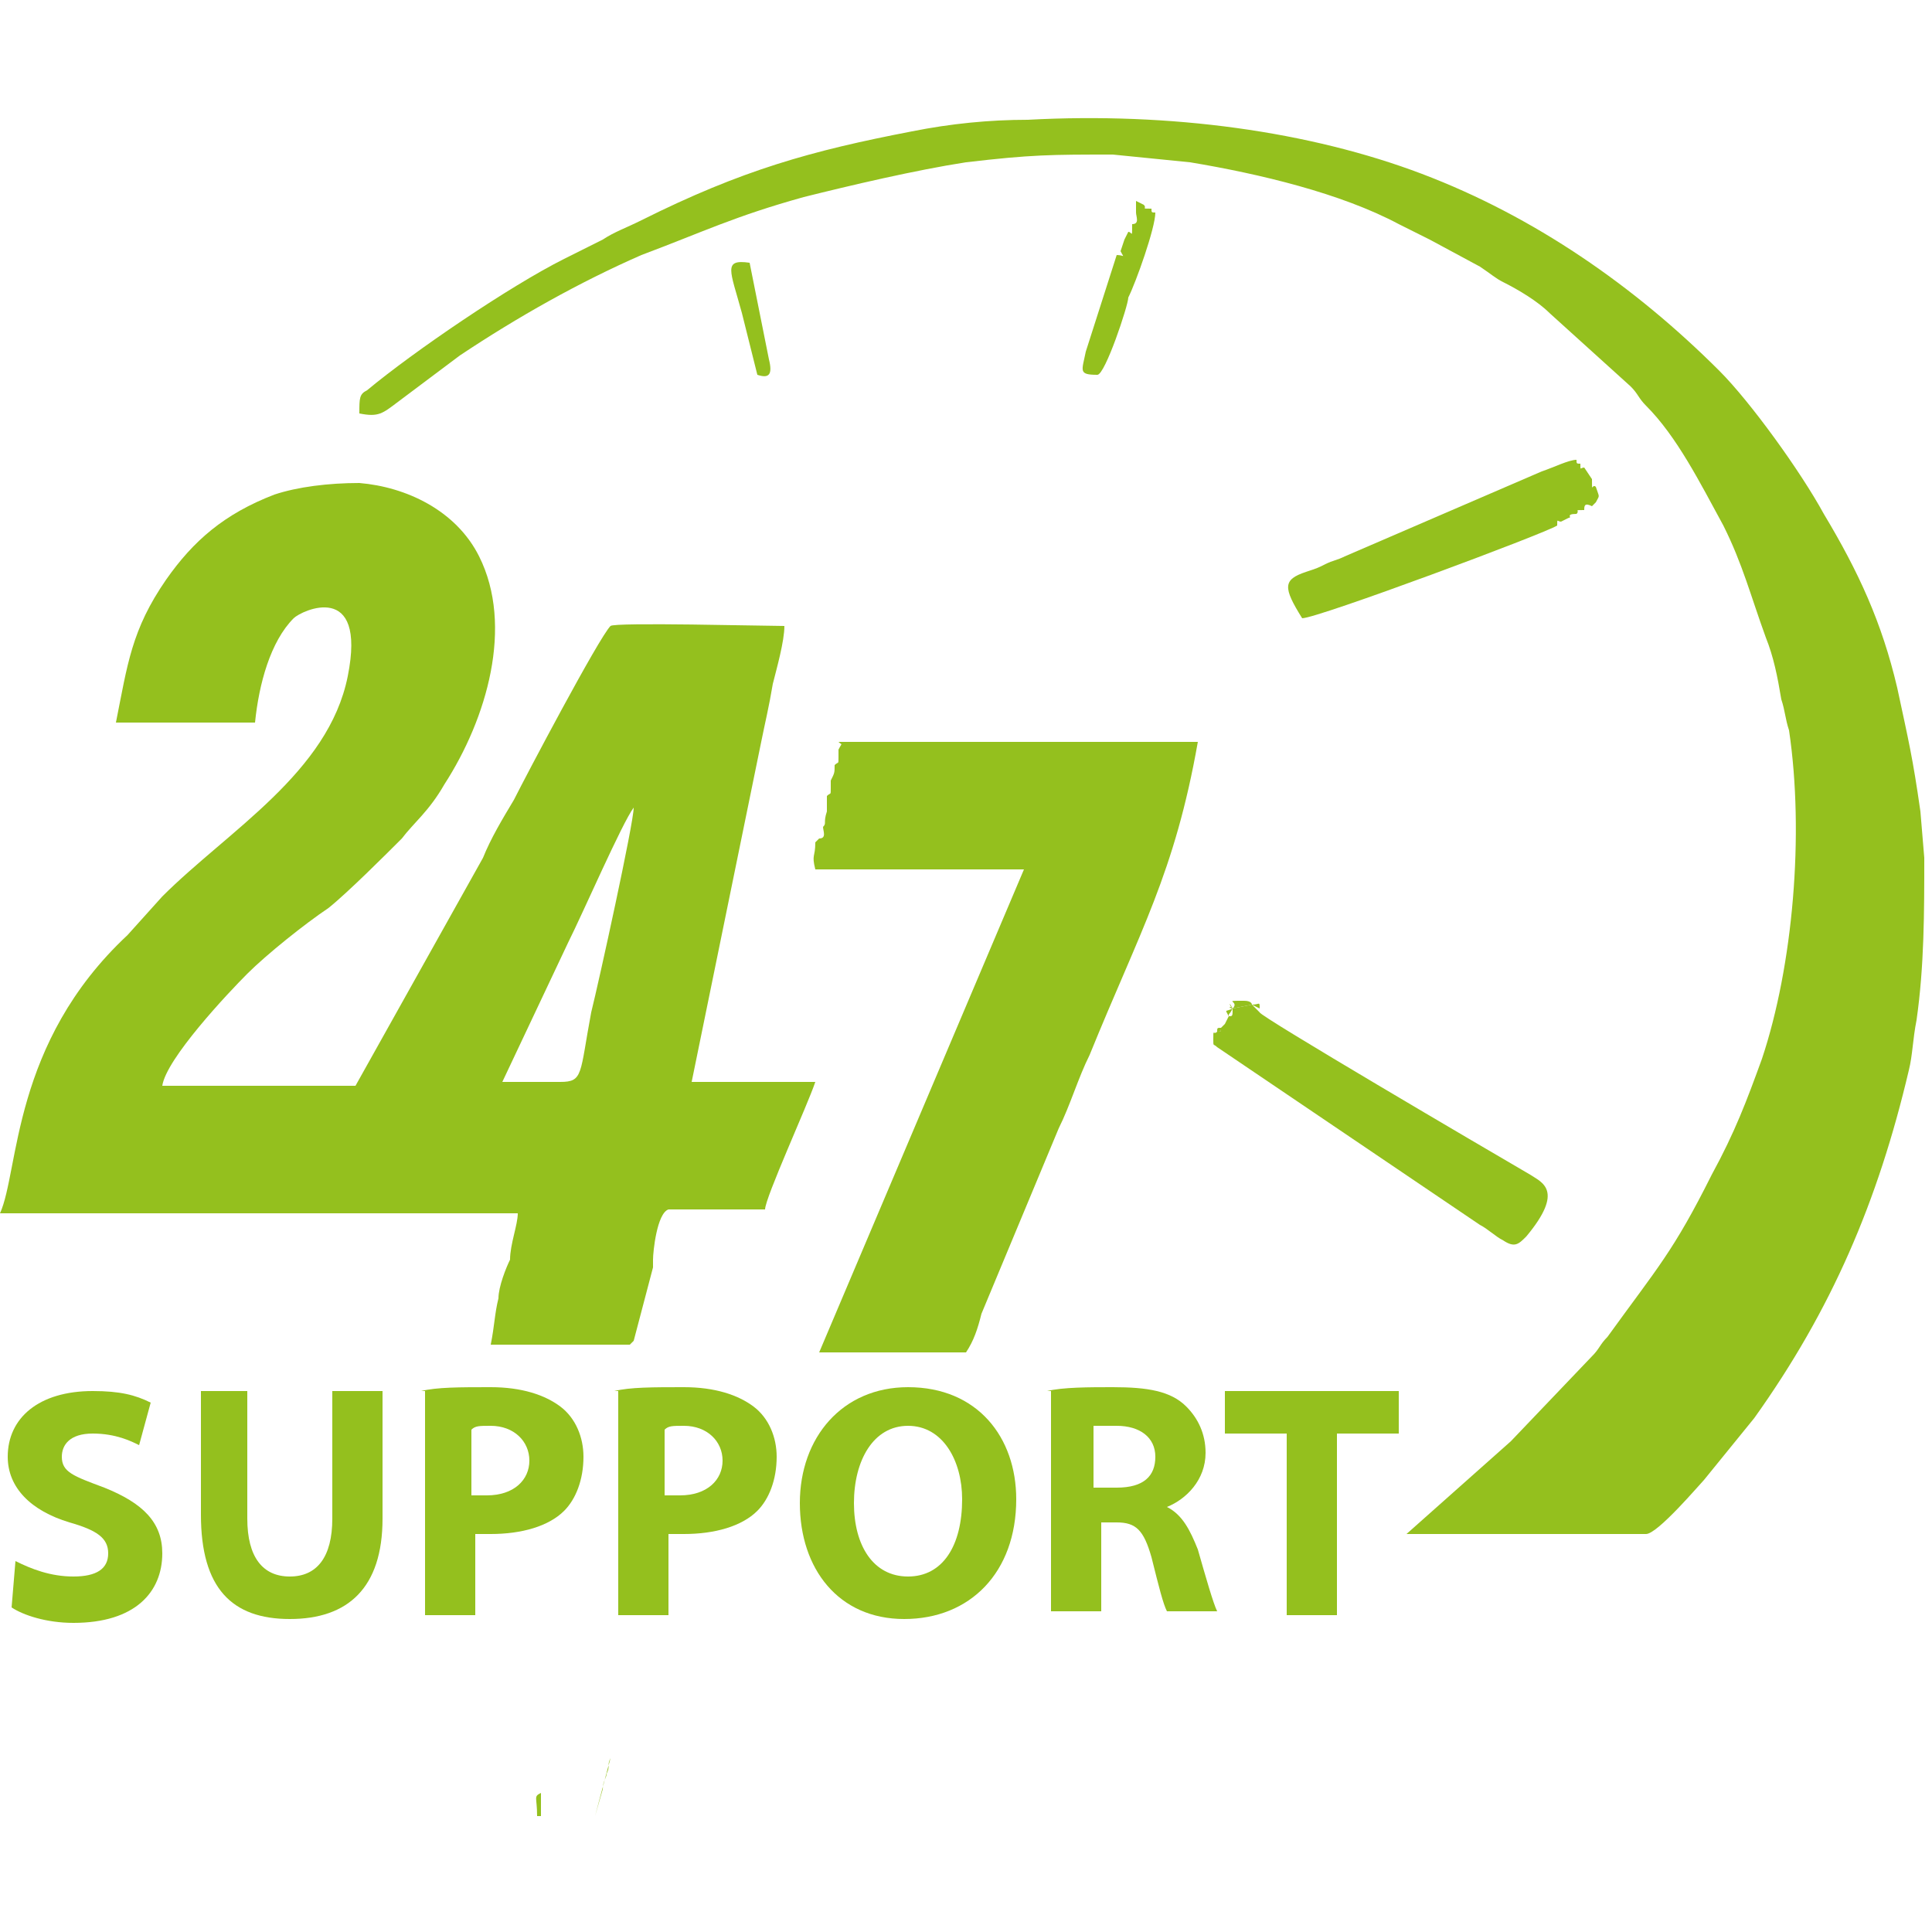
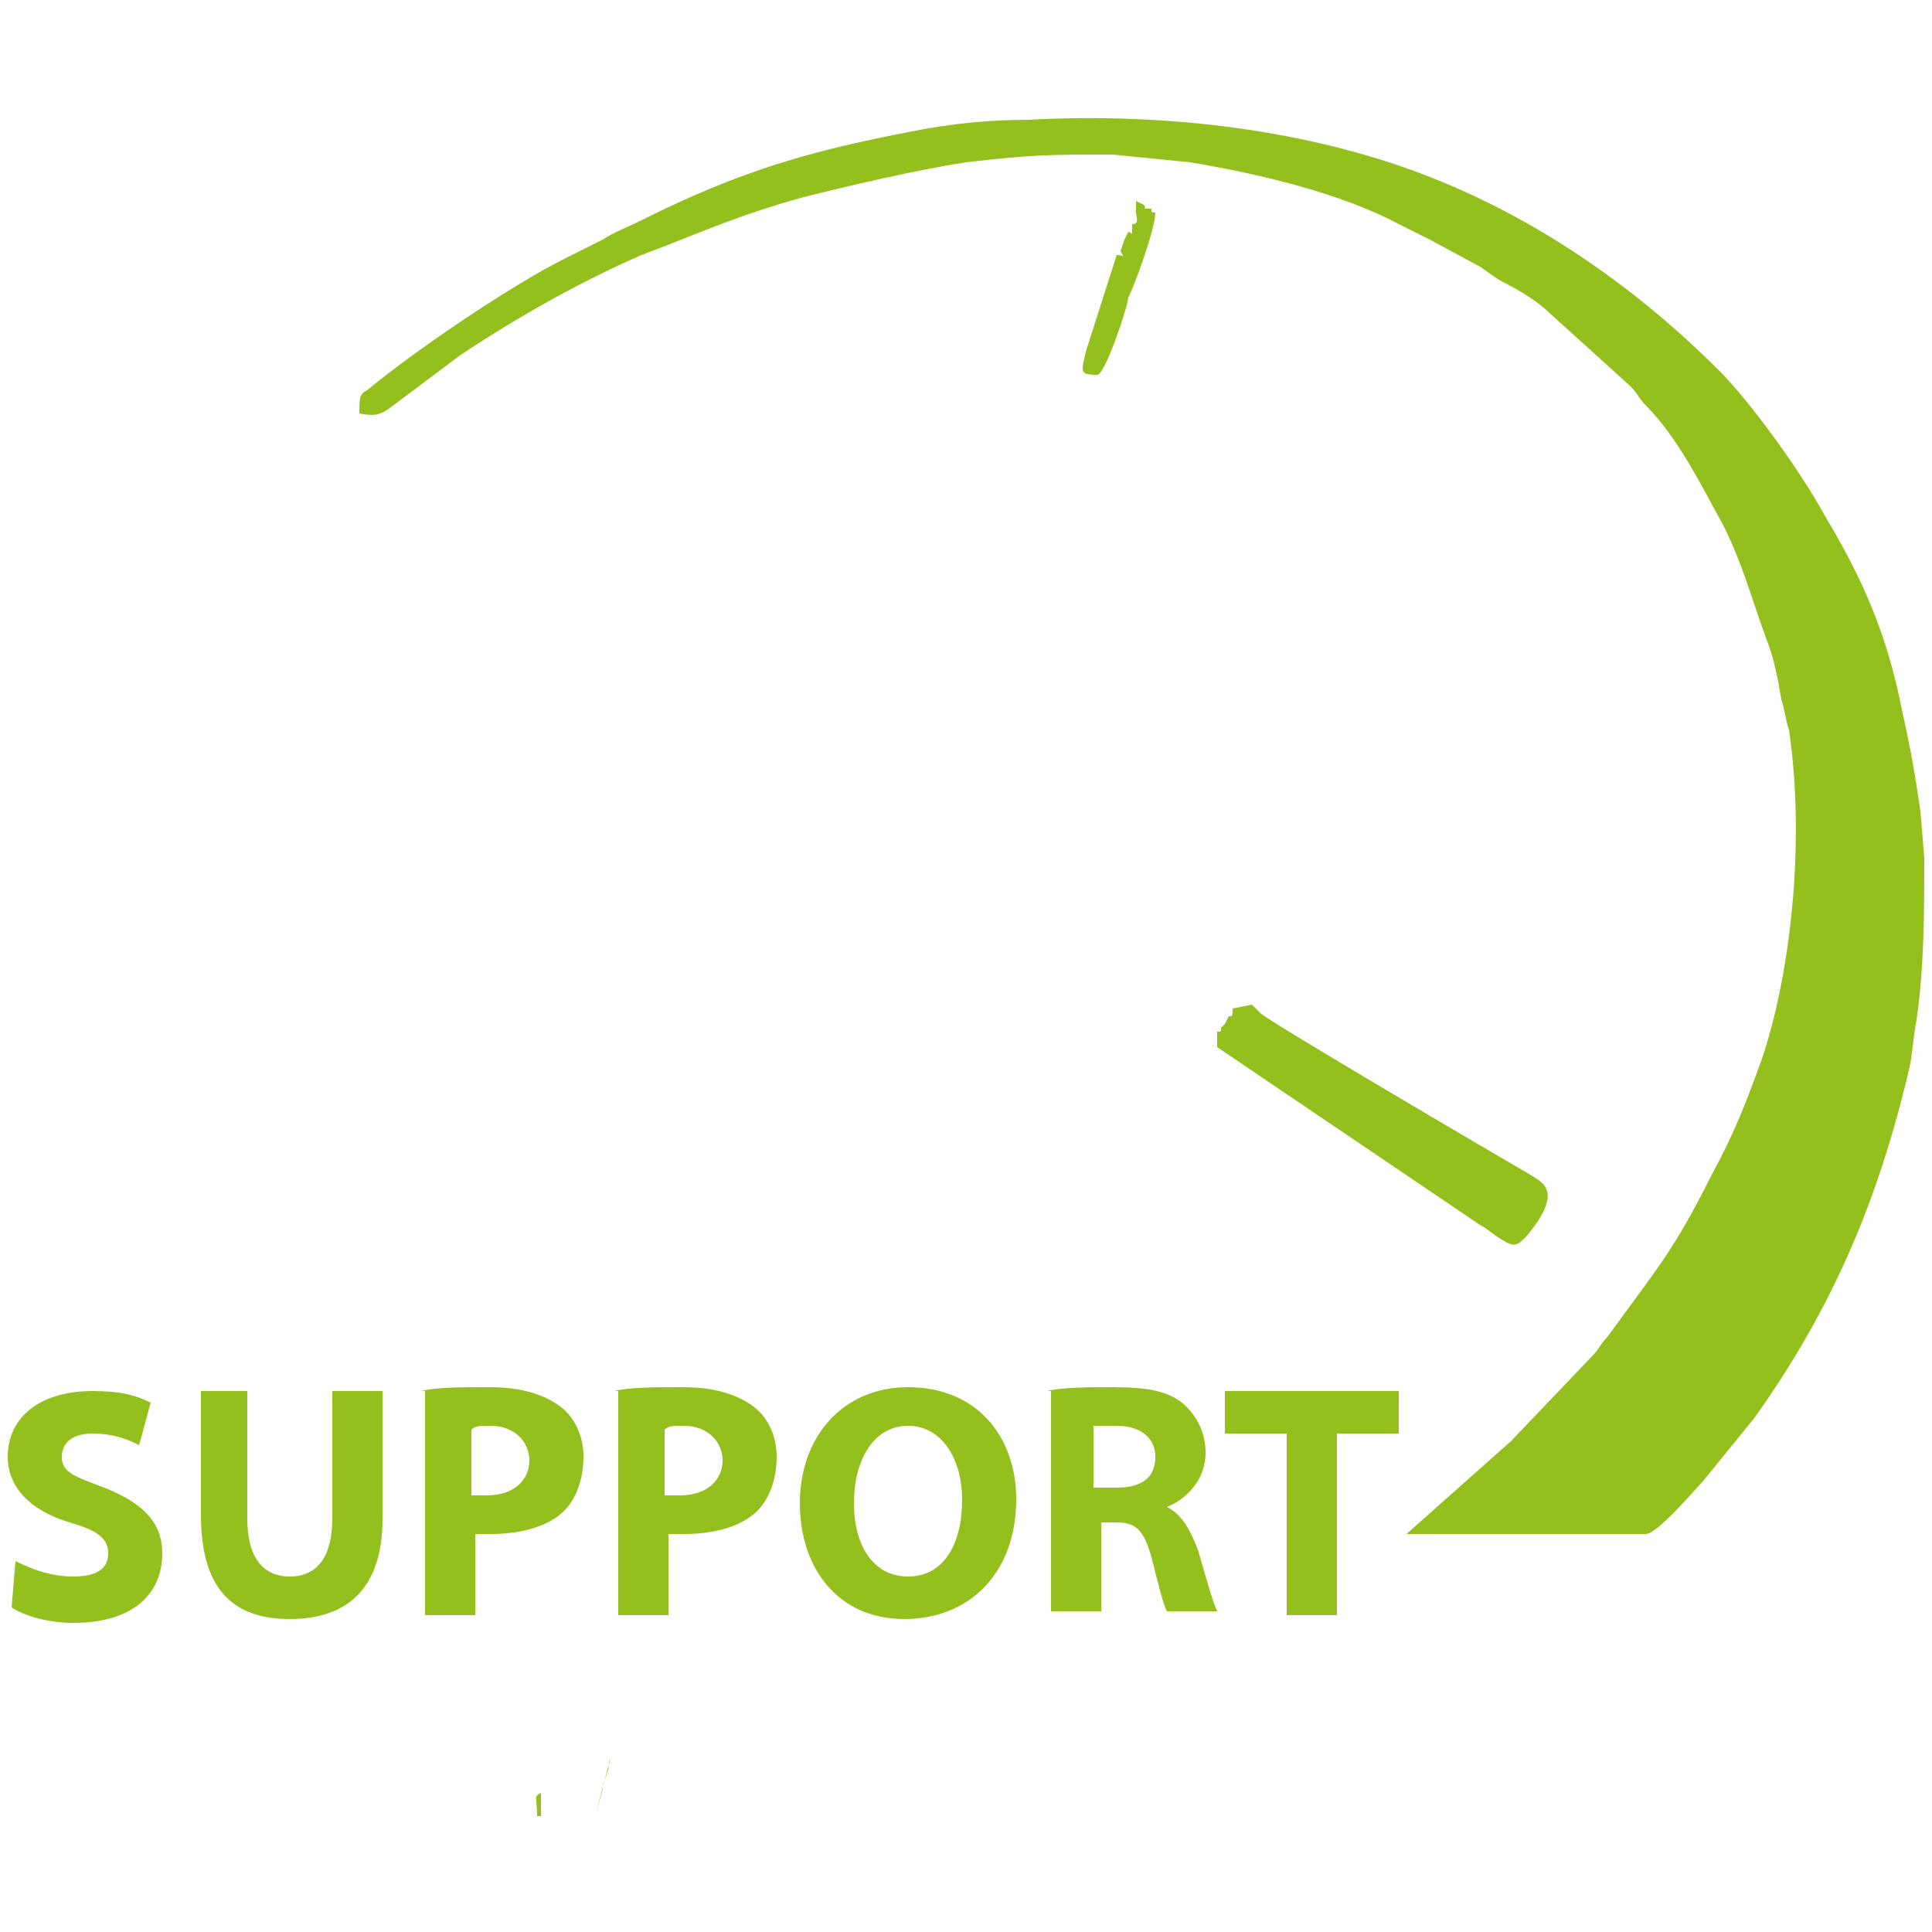
<svg xmlns="http://www.w3.org/2000/svg" id="Layer_1" x="0px" y="0px" viewBox="0 0 50 50" style="enable-background:new 0 0 50 50;" xml:space="preserve">
  <style type="text/css">	.st0{fill-rule:evenodd;clip-rule:evenodd;fill:#94C01E;}	.st1{fill:#94C01E;}</style>
  <g>
    <g>
      <path class="st0" d="M14,46.4c-0.2,0.1-0.1,0.1-0.1,0.6l1.5,0c0,0,0,0,0,0l0.2-0.7c0-0.2,0.1-0.3,0.1-0.4c0.1-0.2,0-0.2,0.1-0.4   l-0.4,1.5l-1.4,0L14,46.4z" />
-       <path class="st0" d="M31.9,26.1C31.8,26.1,31.8,26,31.9,26.1c-0.2,0.1-0.2,0-0.1,0.2l-0.1,0.2l-0.1,0.1c-0.1,0-0.1,0-0.1,0.1   c-0.1,0.1-0.1-0.1-0.1,0.2c0,0.2,0,0.1,0.1,0.2l0-0.4c0.1,0,0.1,0,0.1-0.1l0.1-0.1l0.1-0.2C31.8,26.2,31.8,26.3,31.9,26.1   C31.9,26.2,31.9,26.2,31.9,26.1C32,26.1,32,26.1,31.9,26.1l0.5-0.1l0.2,0.1c0-0.2,0-0.1-0.2-0.1c0,0,0-0.1-0.2-0.1   C31.6,25.9,32.1,25.9,31.9,26.1C31.8,26,31.8,25.9,31.9,26.1z" />
    </g>
-     <path class="st0" d="M14.7,24.4c0.4-0.8,1.4-3.1,1.7-3.5c0,0.4-0.9,4.5-1.1,5.3c-0.3,1.6-0.2,1.8-0.8,1.8l-1.5,0L14.7,24.4  L14.7,24.4z M12.9,33.6c-0.1,0.4-0.1,0.7-0.2,1.2l3.6,0c0.1-0.1,0,0,0.1-0.1l0.5-1.9c0,0,0,0,0-0.1s0,0,0-0.1  c0-0.2,0.1-1.2,0.4-1.3c0.2,0,2.1,0,2.5,0c0-0.3,1.1-2.7,1.3-3.3l-3.2,0l1.8-8.8c0.1-0.5,0.2-0.9,0.3-1.5c0.1-0.4,0.3-1.1,0.3-1.5  c-0.5,0-4.4-0.1-4.5,0c-0.3,0.3-2.2,3.9-2.5,4.5c-0.3,0.5-0.6,1-0.8,1.5l-3.3,5.9l-5,0c0.1-0.7,1.7-2.4,2.2-2.9  c0.5-0.5,1.5-1.3,2.1-1.7c0.5-0.4,1.5-1.4,1.9-1.8c0.3-0.4,0.7-0.7,1.1-1.4c1.1-1.7,1.8-4.1,0.9-5.9c-0.6-1.2-1.9-1.8-3.1-1.9  c-0.8,0-1.6,0.1-2.2,0.3c-1.3,0.5-2.1,1.2-2.8,2.2c-0.9,1.3-1,2.2-1.3,3.7l3.6,0c0.1-1,0.4-2.1,1-2.7c0.2-0.2,1.9-1,1.4,1.5  c-0.5,2.5-3.1,4-4.8,5.7l-0.9,1C0.3,27,0.5,30.3,0,31.4l13.4,0c0,0.3-0.2,0.8-0.2,1.2C13.1,32.8,12.9,33.3,12.9,33.6z" />
    <path class="st0" d="M26.6,3.1c-1,0-2,0.1-3,0.3c-2.6,0.5-4.4,1-7,2.3c-0.4,0.2-0.7,0.3-1,0.5c-0.4,0.2-0.6,0.3-1,0.5  c-1.4,0.7-3.9,2.4-5.1,3.4c-0.2,0.1-0.2,0.2-0.2,0.6c0.5,0.1,0.6,0,1-0.3l1.6-1.2c1.5-1,3.1-1.9,4.7-2.6C18.2,6,19,5.6,20.8,5.1  C22,4.8,23.7,4.4,25,4.2c1.7-0.2,2.2-0.2,3.8-0.2l2,0.2c1.8,0.3,3.9,0.8,5.4,1.6C36.6,6,36.8,6.1,37,6.2l1.3,0.7  c0.3,0.2,0.4,0.3,0.6,0.4c0.4,0.2,0.9,0.5,1.2,0.8l2.1,1.9c0.2,0.2,0.2,0.3,0.4,0.5c0.8,0.8,1.4,2,2,3.1c0.5,1,0.7,1.8,1.1,2.9  c0.2,0.5,0.3,1,0.4,1.6c0.1,0.3,0.1,0.5,0.2,0.8c0.4,2.7,0.1,6.1-0.7,8.5c-0.4,1.1-0.7,1.9-1.3,3c-1,2-1.4,2.4-2.7,4.2  c-0.2,0.2-0.2,0.3-0.4,0.5l-2.1,2.2l-2.7,2.4h6.2c0.3,0,1.4-1.3,1.5-1.4l1.3-1.6c2-2.8,3.2-5.6,4-9c0.1-0.4,0.1-0.8,0.2-1.3  c0.2-1.4,0.2-2.8,0.2-4.2l-0.1-1.2c-0.2-1.4-0.3-1.8-0.6-3.2c-0.4-1.7-1-3-1.9-4.5c-0.6-1.1-1.9-2.9-2.7-3.7  c-2.2-2.2-4.8-4-7.7-5.1C33.9,3.4,30.3,2.9,26.6,3.1z" />
-     <path class="st0" d="M21.7,19.4c0,0.1,0,0.1,0,0.2c0,0.2,0,0.1-0.1,0.2c0,0.2,0,0.2-0.1,0.4c0,0,0,0.2,0,0.2c0,0.2,0,0.1-0.1,0.2  l0,0.4c-0.1,0.3,0,0.3-0.1,0.4c0,0.1,0.1,0.3-0.1,0.3l-0.1,0.1c0,0.4-0.1,0.3,0,0.7l5.4,0l-5.3,12.5l3.8,0c0.2-0.3,0.3-0.6,0.4-1  l2-4.8c0.3-0.6,0.5-1.3,0.8-1.9c1.3-3.2,2.2-4.7,2.8-8.1l-9.3,0C21.8,19.3,21.8,19.2,21.7,19.4z" />
    <path class="st0" d="M31.9,26.1C31.9,26.2,31.9,26.2,31.9,26.1c0,0.2,0,0.2-0.1,0.2l-0.1,0.2l-0.1,0.1c0,0.1,0,0.1-0.1,0.1l0,0.4  l6.8,4.6c0.2,0.1,0.4,0.3,0.6,0.4c0.3,0.2,0.4,0.1,0.6-0.1c1-1.2,0.4-1.4,0.1-1.6c-1.2-0.7-7-4.1-7-4.2L32.4,26L31.9,26.1  C32,26.1,32,26.1,31.9,26.1z" />
-     <path class="st0" d="M40.3,13.6c0-0.2,0-0.1,0.1-0.1l0.2-0.1c0.1,0-0.1-0.1,0.2-0.1c0.1-0.1-0.1-0.1,0.2-0.1c0-0.1,0-0.2,0.2-0.1  l0.1-0.1c0.1-0.2,0.1-0.1,0-0.4c-0.1-0.1-0.1,0.2-0.1-0.2l-0.2-0.3C41,12.2,41,12.5,41,12.1c-0.1,0-0.1,0.1-0.1-0.1  c-0.1,0-0.1,0-0.1-0.1c-0.2,0-0.6,0.2-0.9,0.3l-5.1,2.2c-0.2,0.1-0.3,0.1-0.5,0.2c-0.2,0.1-0.2,0.1-0.5,0.2  c-0.6,0.2-0.6,0.4-0.1,1.2C34.1,16,40,13.8,40.3,13.6z" />
    <path class="st0" d="M29.4,5.5c0,0.1,0.1,0.3-0.1,0.3c0,0.4,0,0.2-0.1,0.2l-0.1,0.2l-0.1,0.3c0.1,0.2,0.1,0.1-0.1,0.1l-0.8,2.5  c-0.1,0.5-0.2,0.6,0.3,0.6c0.2,0,0.8-1.8,0.8-2c0.2-0.4,0.7-1.8,0.7-2.2c-0.1,0-0.1,0-0.1-0.1c-0.3,0-0.1,0-0.2-0.1l-0.2-0.1  L29.4,5.5L29.4,5.5z" />
-     <path class="st0" d="M19.6,9.7c0.3,0.1,0.4,0,0.3-0.4l-0.5-2.5c-0.7-0.1-0.5,0.2-0.2,1.3L19.6,9.7z" />
    <g>
      <path class="st1" d="M0.4,40.4c0.4,0.2,0.9,0.4,1.5,0.4c0.6,0,0.9-0.2,0.9-0.6c0-0.4-0.3-0.6-1-0.8c-1-0.3-1.6-0.9-1.6-1.7   c0-1,0.8-1.7,2.2-1.7c0.7,0,1.1,0.1,1.5,0.3l-0.3,1.1c-0.2-0.1-0.6-0.3-1.2-0.3c-0.6,0-0.8,0.3-0.8,0.6c0,0.4,0.3,0.5,1.1,0.8   c1,0.4,1.5,0.9,1.5,1.7c0,1-0.7,1.8-2.3,1.8c-0.7,0-1.3-0.2-1.6-0.4L0.4,40.4z" />
      <path class="st1" d="M6.4,36v3.3c0,1,0.4,1.5,1.1,1.5c0.7,0,1.1-0.5,1.1-1.5V36h1.3v3.3c0,1.8-0.9,2.6-2.4,2.6   c-1.5,0-2.3-0.8-2.3-2.7V36H6.4z" />
      <path class="st1" d="M10.9,36c0.4-0.1,1-0.1,1.8-0.1c0.8,0,1.4,0.2,1.8,0.5c0.4,0.3,0.6,0.8,0.6,1.3c0,0.6-0.2,1.1-0.5,1.4   c-0.4,0.4-1.1,0.6-1.9,0.6c-0.2,0-0.3,0-0.4,0v2.1h-1.3V36z M12.2,38.7c0.1,0,0.3,0,0.4,0c0.7,0,1.1-0.4,1.1-0.9   c0-0.5-0.4-0.9-1-0.9c-0.3,0-0.4,0-0.5,0.1V38.7z" />
-       <path class="st1" d="M15.9,36c0.4-0.1,1-0.1,1.8-0.1c0.8,0,1.4,0.2,1.8,0.5c0.4,0.3,0.6,0.8,0.6,1.3c0,0.6-0.2,1.1-0.5,1.4   c-0.4,0.4-1.1,0.6-1.9,0.6c-0.2,0-0.3,0-0.4,0v2.1h-1.3V36z M17.2,38.7c0.1,0,0.3,0,0.4,0c0.7,0,1.1-0.4,1.1-0.9   c0-0.5-0.4-0.9-1-0.9c-0.3,0-0.4,0-0.5,0.1V38.7z" />
+       <path class="st1" d="M15.9,36c0.4-0.1,1-0.1,1.8-0.1c0.8,0,1.4,0.2,1.8,0.5c0.4,0.3,0.6,0.8,0.6,1.3c0,0.6-0.2,1.1-0.5,1.4   c-0.4,0.4-1.1,0.6-1.9,0.6c-0.2,0-0.3,0-0.4,0v2.1h-1.3V36z M17.2,38.7c0.1,0,0.3,0,0.4,0c0.7,0,1.1-0.4,1.1-0.9   c0-0.5-0.4-0.9-1-0.9c-0.3,0-0.4,0-0.5,0.1z" />
      <path class="st1" d="M26.3,38.8c0,1.9-1.2,3.1-2.9,3.1c-1.7,0-2.7-1.3-2.7-3c0-1.7,1.1-3,2.8-3C25.3,35.9,26.3,37.2,26.3,38.8z    M22.1,38.9c0,1.1,0.5,1.9,1.4,1.9c0.9,0,1.4-0.8,1.4-2c0-1-0.5-1.9-1.4-1.9C22.6,36.9,22.1,37.8,22.1,38.9z" />
      <path class="st1" d="M27.1,36c0.4-0.1,1.1-0.1,1.7-0.1c0.9,0,1.5,0.1,1.9,0.5c0.3,0.3,0.5,0.7,0.5,1.2c0,0.7-0.5,1.2-1,1.4v0   c0.4,0.2,0.6,0.6,0.8,1.1c0.2,0.7,0.4,1.4,0.5,1.6h-1.3c-0.1-0.2-0.2-0.6-0.4-1.4c-0.2-0.7-0.4-0.9-0.9-0.9h-0.4v2.3h-1.3V36z    M28.4,38.5h0.5c0.7,0,1-0.3,1-0.8c0-0.5-0.4-0.8-1-0.8c-0.3,0-0.5,0-0.6,0V38.5z" />
      <path class="st1" d="M33.3,37.1h-1.6V36h4.5v1.1h-1.6v4.7h-1.3V37.1z" />
    </g>
  </g>
</svg>